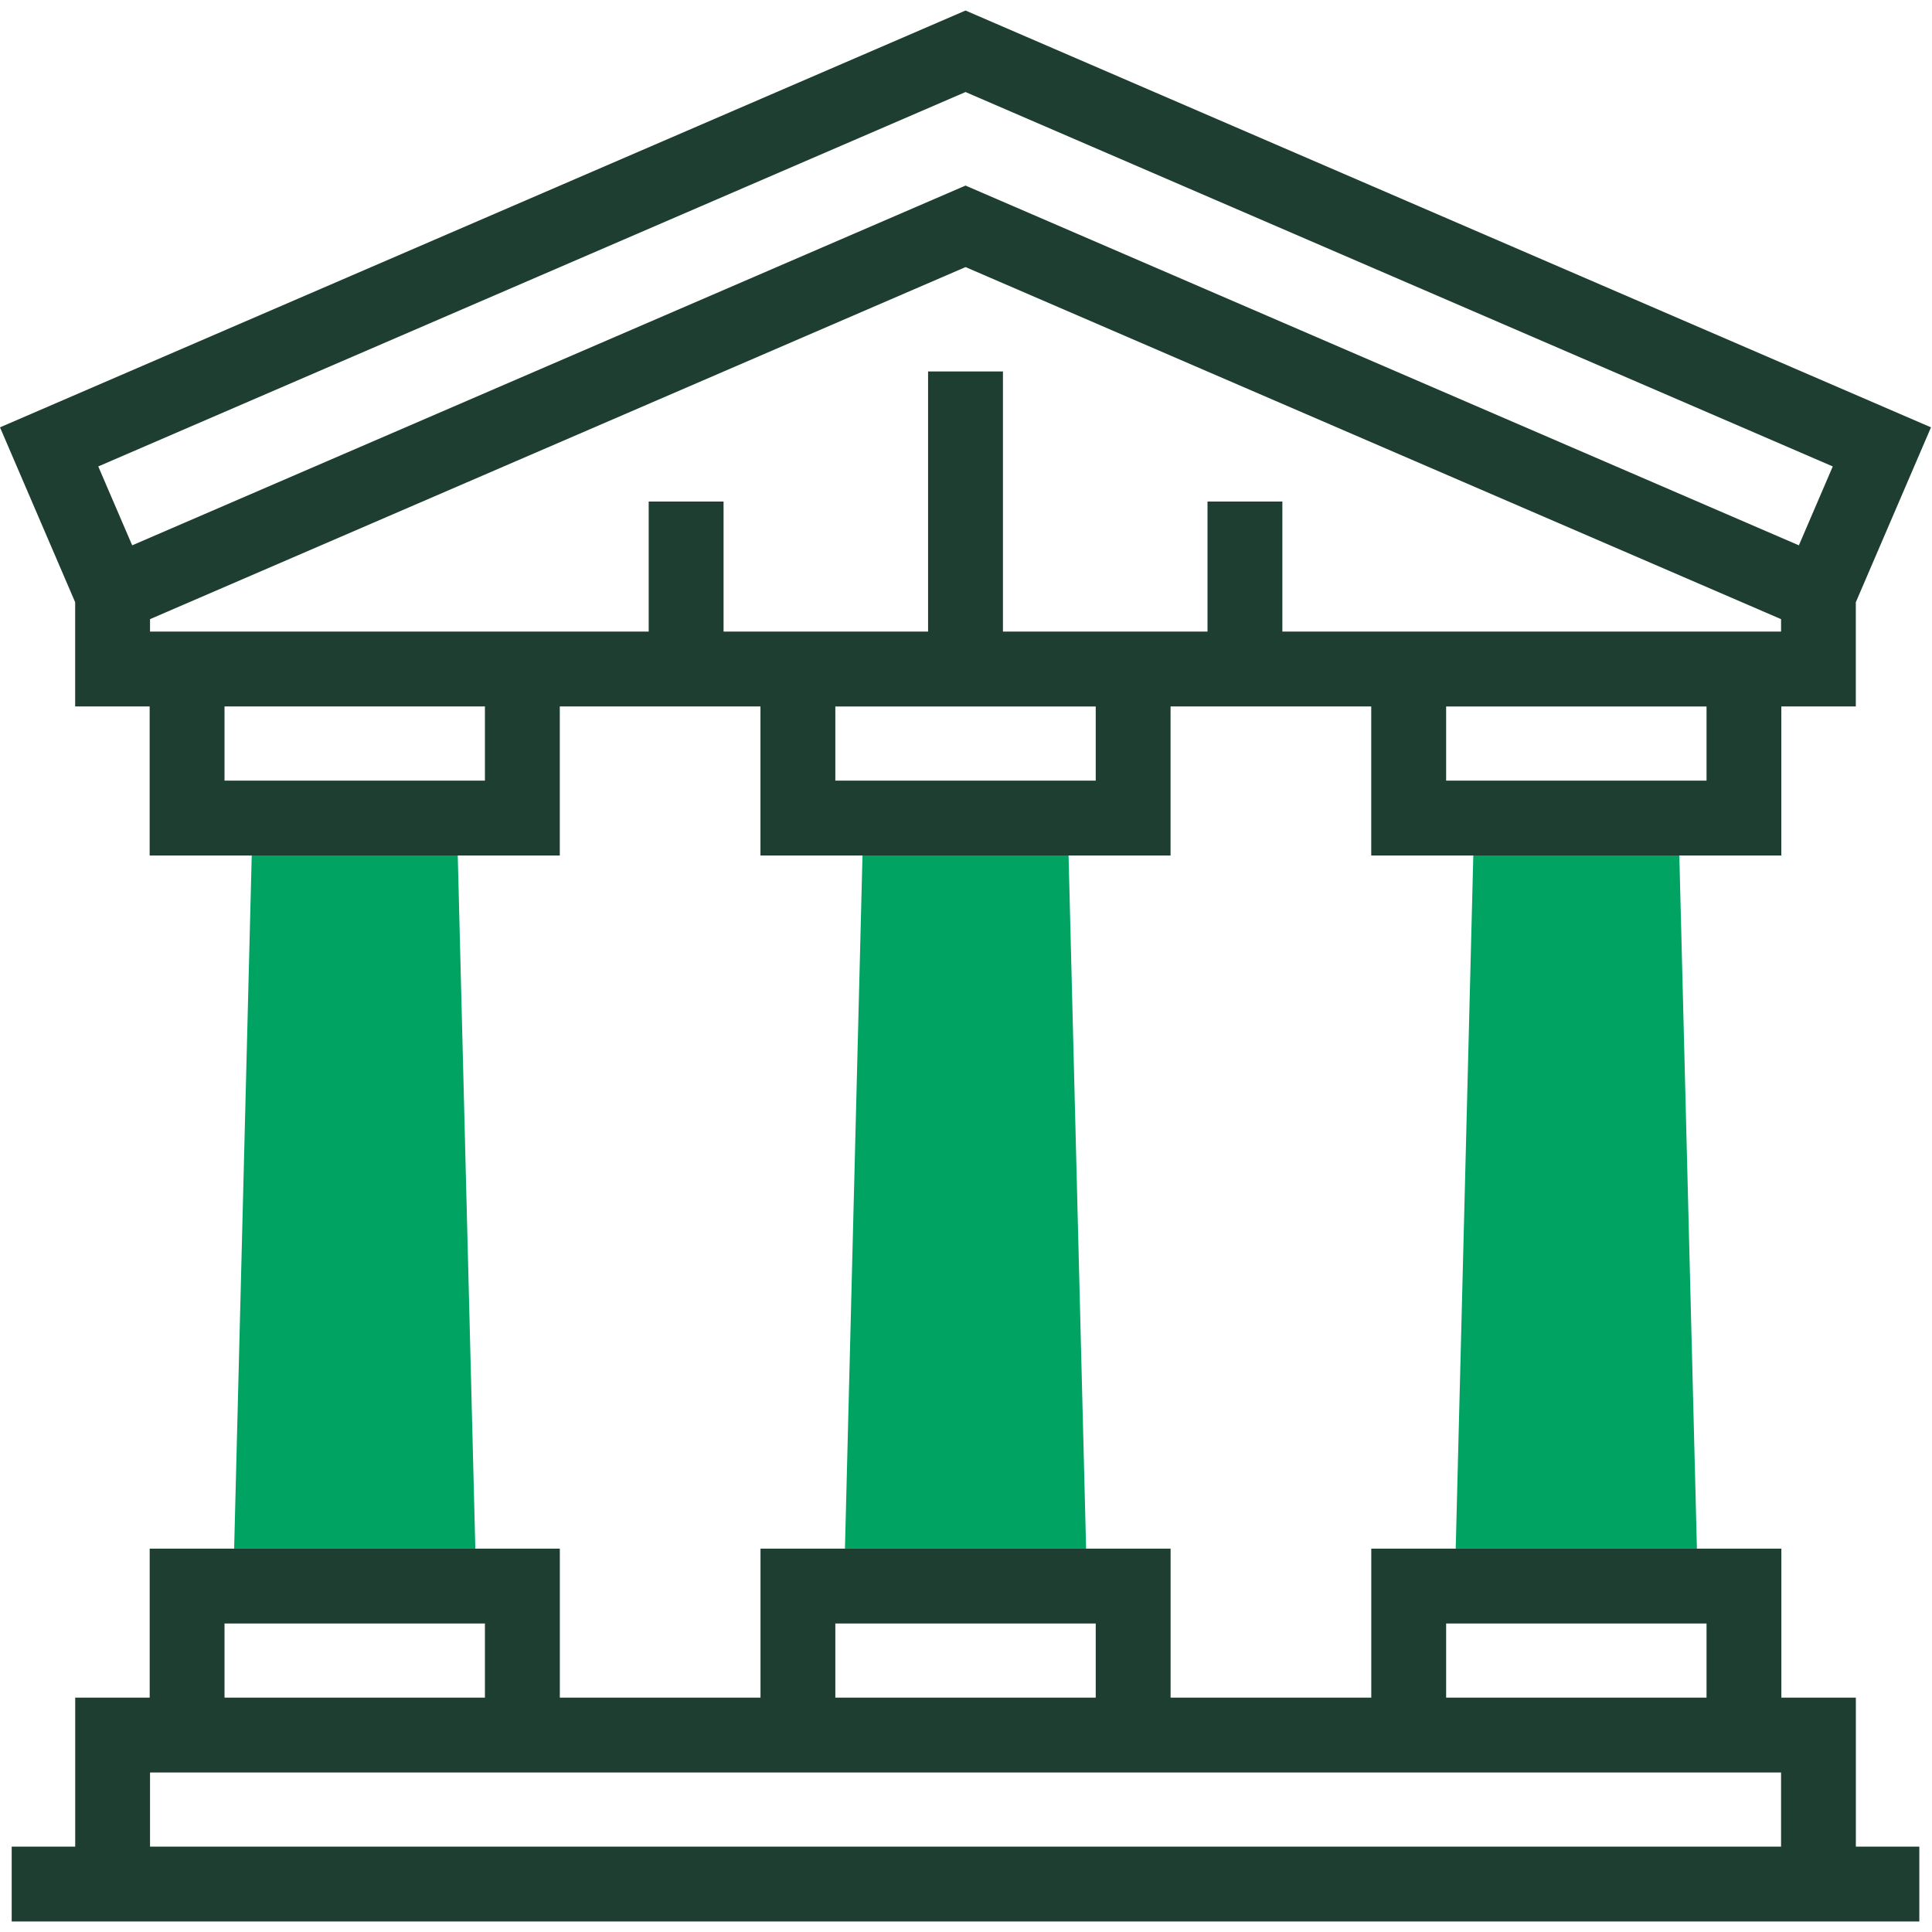
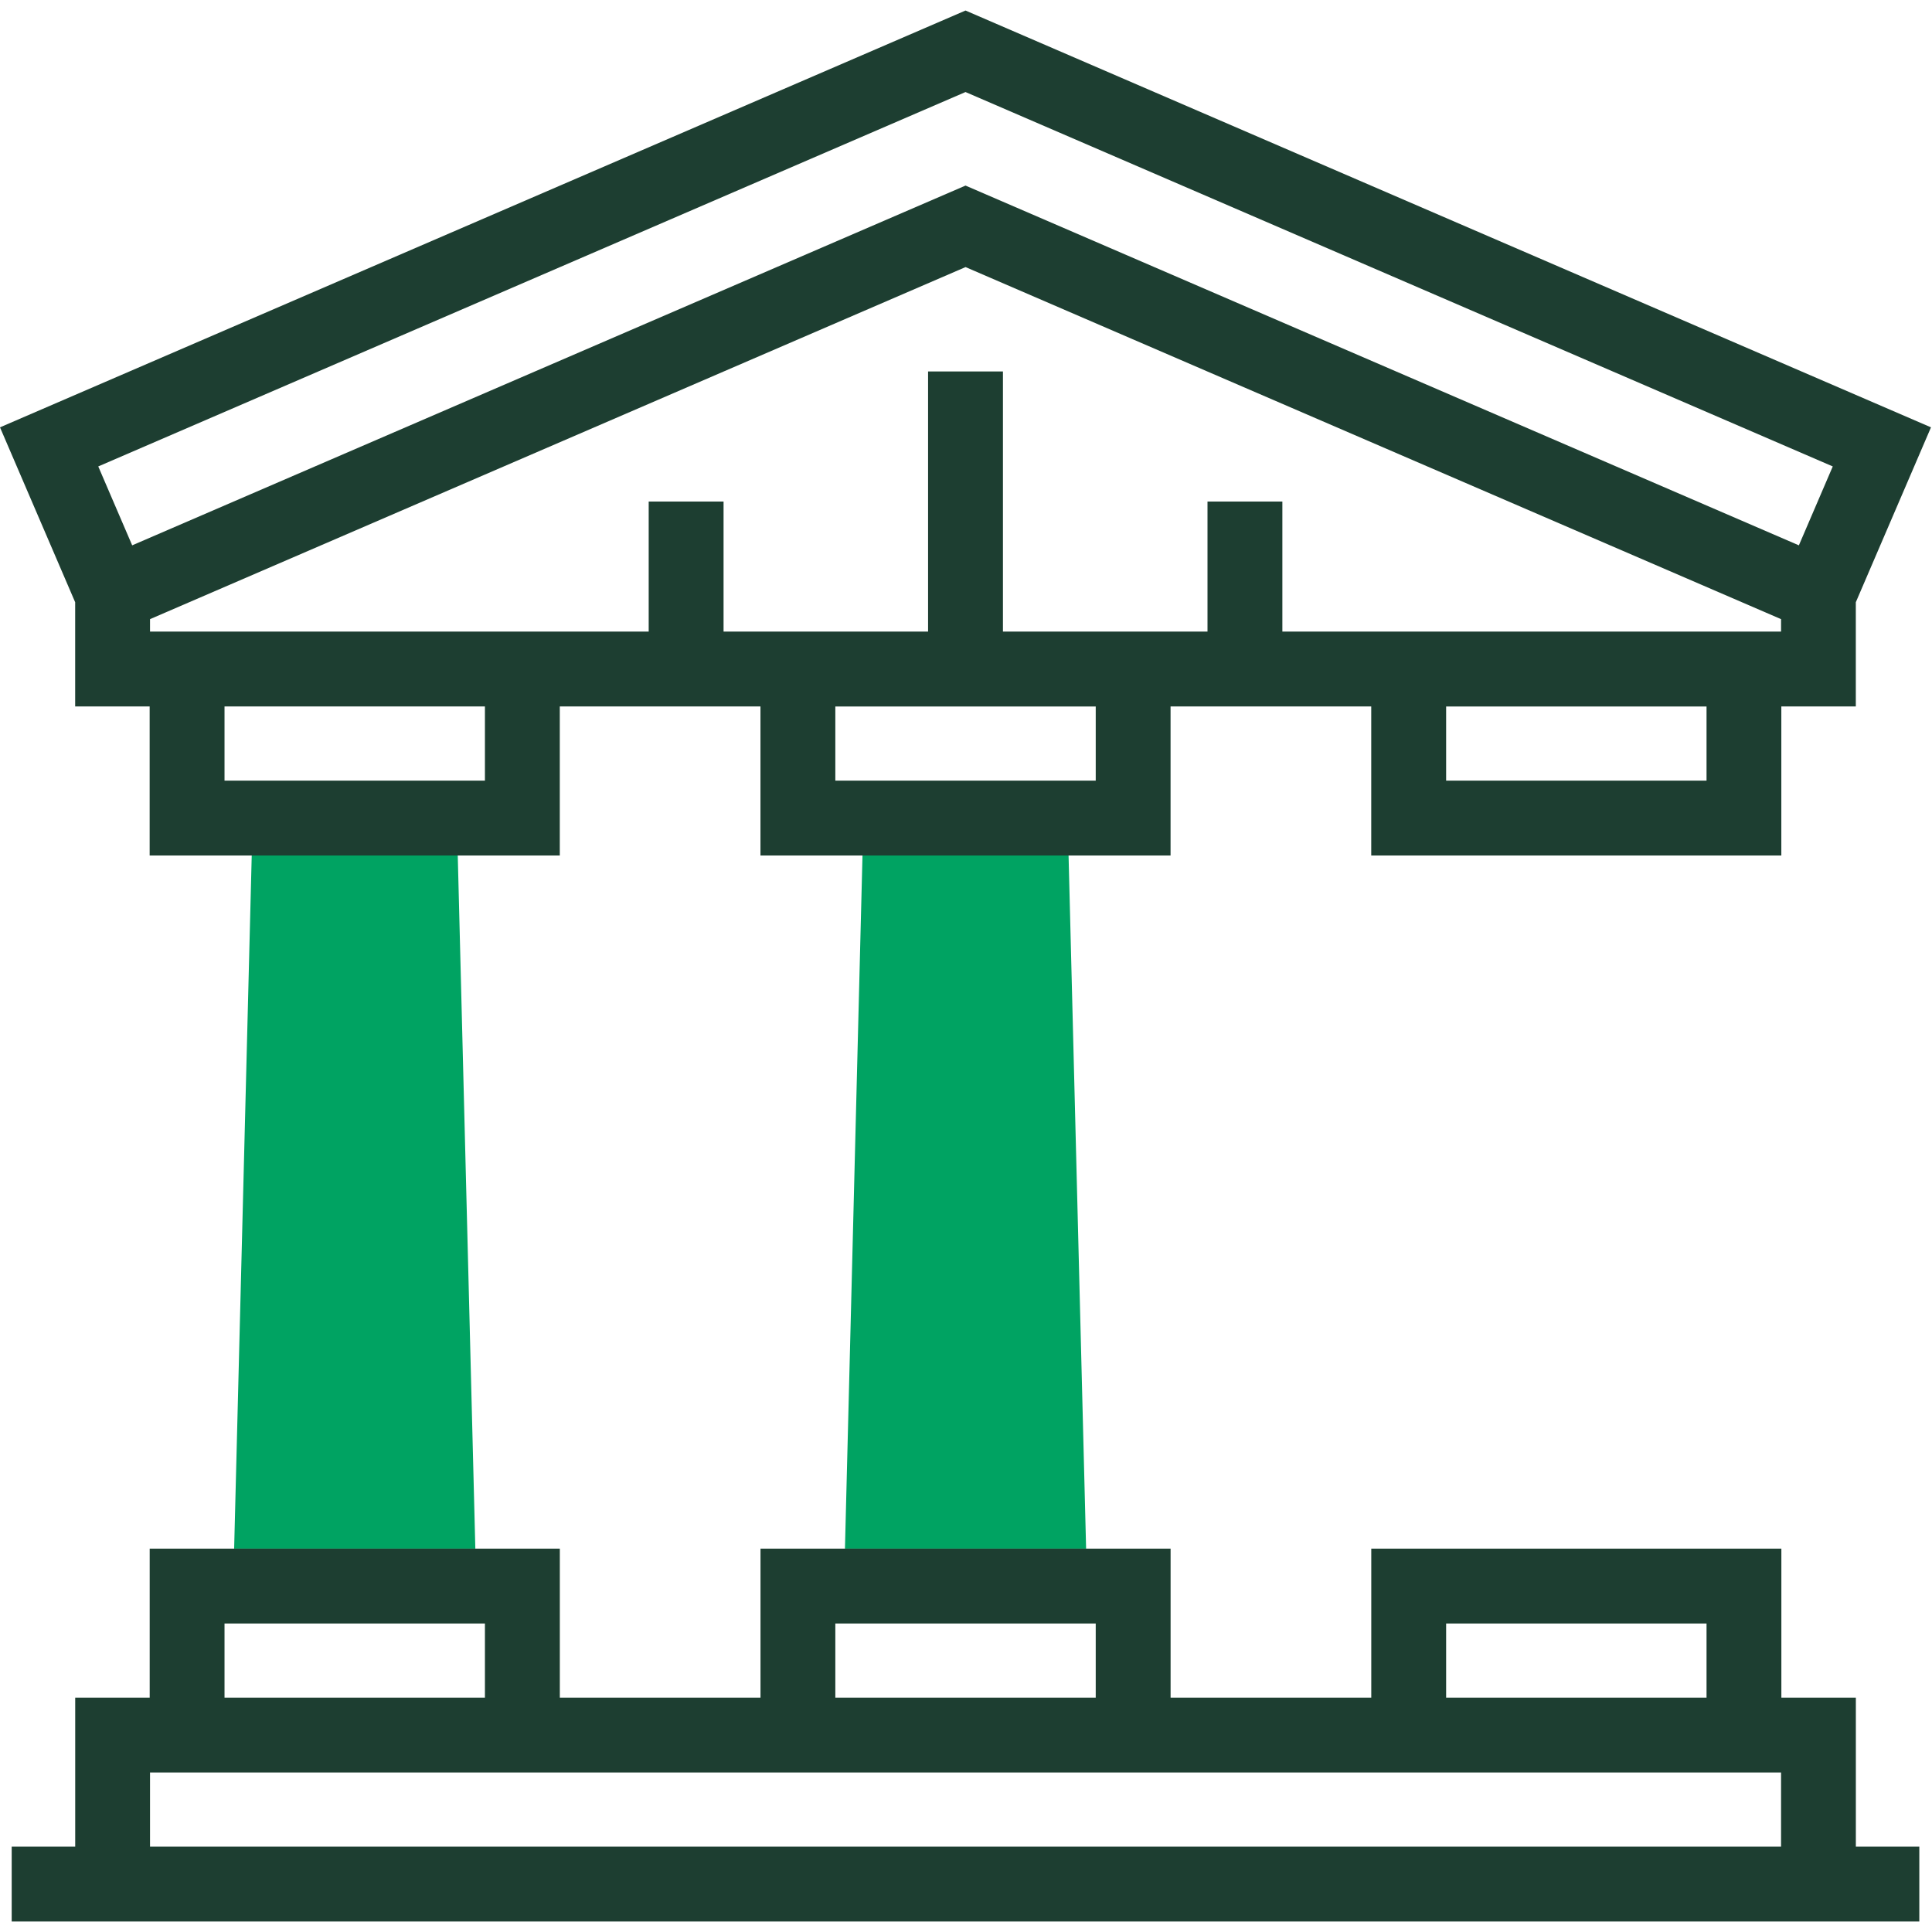
<svg xmlns="http://www.w3.org/2000/svg" id="Layer_2" viewBox="0 0 512 512">
  <defs>
    <style>.cls-1{fill:none;}.cls-2{fill:#1d3e31;}.cls-3{fill:#00a362;}</style>
  </defs>
  <g id="Layer_2-2">
    <polygon class="cls-1" points="363.4 187.22 310.22 187.22 310.22 226.71 283.18 226.71 287.83 410.4 310.22 410.4 310.22 449.89 363.4 449.89 363.4 410.4 385.78 410.4 390.44 226.71 363.4 226.71 363.4 187.22" />
    <polygon class="cls-1" points="201.53 226.71 201.53 187.22 148.35 187.22 148.35 226.71 121.31 226.71 125.97 410.4 148.35 410.4 148.35 449.89 201.53 449.89 201.53 410.4 223.92 410.4 228.57 226.71 201.53 226.71" />
    <polygon class="cls-1" points="171.92 132.92 191.75 132.92 191.75 167.39 245.96 167.39 245.96 98.45 265.79 98.45 265.79 167.39 320 167.39 320 132.92 339.83 132.92 339.83 167.39 471.99 167.39 471.99 164.08 255.87 70.78 39.76 164.08 39.76 167.39 171.92 167.39 171.92 132.92" />
    <rect class="cls-1" x="383.23" y="430.24" width="69.01" height="19.65" />
    <rect class="cls-1" x="39.76" y="469.72" width="432.24" height="19.65" />
    <rect class="cls-1" x="59.5" y="430.24" width="69.01" height="19.65" />
    <rect class="cls-1" x="221.37" y="430.24" width="69.01" height="19.65" />
    <rect class="cls-1" x="59.5" y="187.22" width="69.01" height="19.65" />
    <rect class="cls-1" x="221.37" y="187.22" width="69.01" height="19.65" />
    <polygon class="cls-1" points="255.87 49.18 476.72 144.52 485.71 123.61 255.87 24.39 26.04 123.61 35.03 144.52 255.87 49.18" />
    <rect class="cls-1" x="383.23" y="187.22" width="69.01" height="19.65" />
-     <polygon class="cls-3" points="390.44 226.71 385.78 410.4 449.7 410.4 445.04 226.71 390.44 226.71" />
    <polygon class="cls-3" points="228.57 226.71 223.92 410.4 287.83 410.4 283.18 226.71 228.57 226.71" />
    <polygon class="cls-3" points="121.31 226.71 66.71 226.71 62.05 410.4 125.97 410.4 121.31 226.71" />
    <path class="cls-2" d="M363.4,410.4v39.49h-53.18v-39.49h-108.68v39.49h-53.18v-39.49H39.67v39.49h-19.74v39.49H3.1v19.84h505.54v-19.84h-16.82v-39.49h-19.74v-39.49h-108.68ZM221.37,430.24h69.01v19.65h-69.01v-19.65ZM59.5,430.24h69.01v19.65H59.5v-19.65ZM39.76,489.38v-19.65h432.24v19.65H39.76ZM452.25,449.89h-69.01v-19.65h69.01v19.65Z" />
    <path class="cls-2" d="M148.35,226.71v-39.49h53.18v39.49h108.68v-39.49h53.18v39.49h108.68v-39.49h19.74v-27.62l19.92-46.35L255.87,2.79,0,113.25l19.92,46.35v27.62h19.74v39.49h108.68ZM39.76,167.39v-3.31l216.12-93.3,216.12,93.3v3.3h-132.16v-34.47h-19.84v34.47h-54.21v-68.94h-19.84v68.94h-54.2v-34.47h-19.84v34.47H39.76ZM290.38,206.88h-69.01v-19.65h69.01v19.65ZM452.25,206.88h-69.01v-19.65h69.01v19.65ZM255.87,24.39l229.83,99.22-8.98,20.91L255.87,49.18,35.03,144.52l-8.99-20.91L255.87,24.39ZM59.5,187.22h69.01v19.65H59.5v-19.65Z" />
    <rect class="cls-1" width="512" height="512" />
  </g>
</svg>